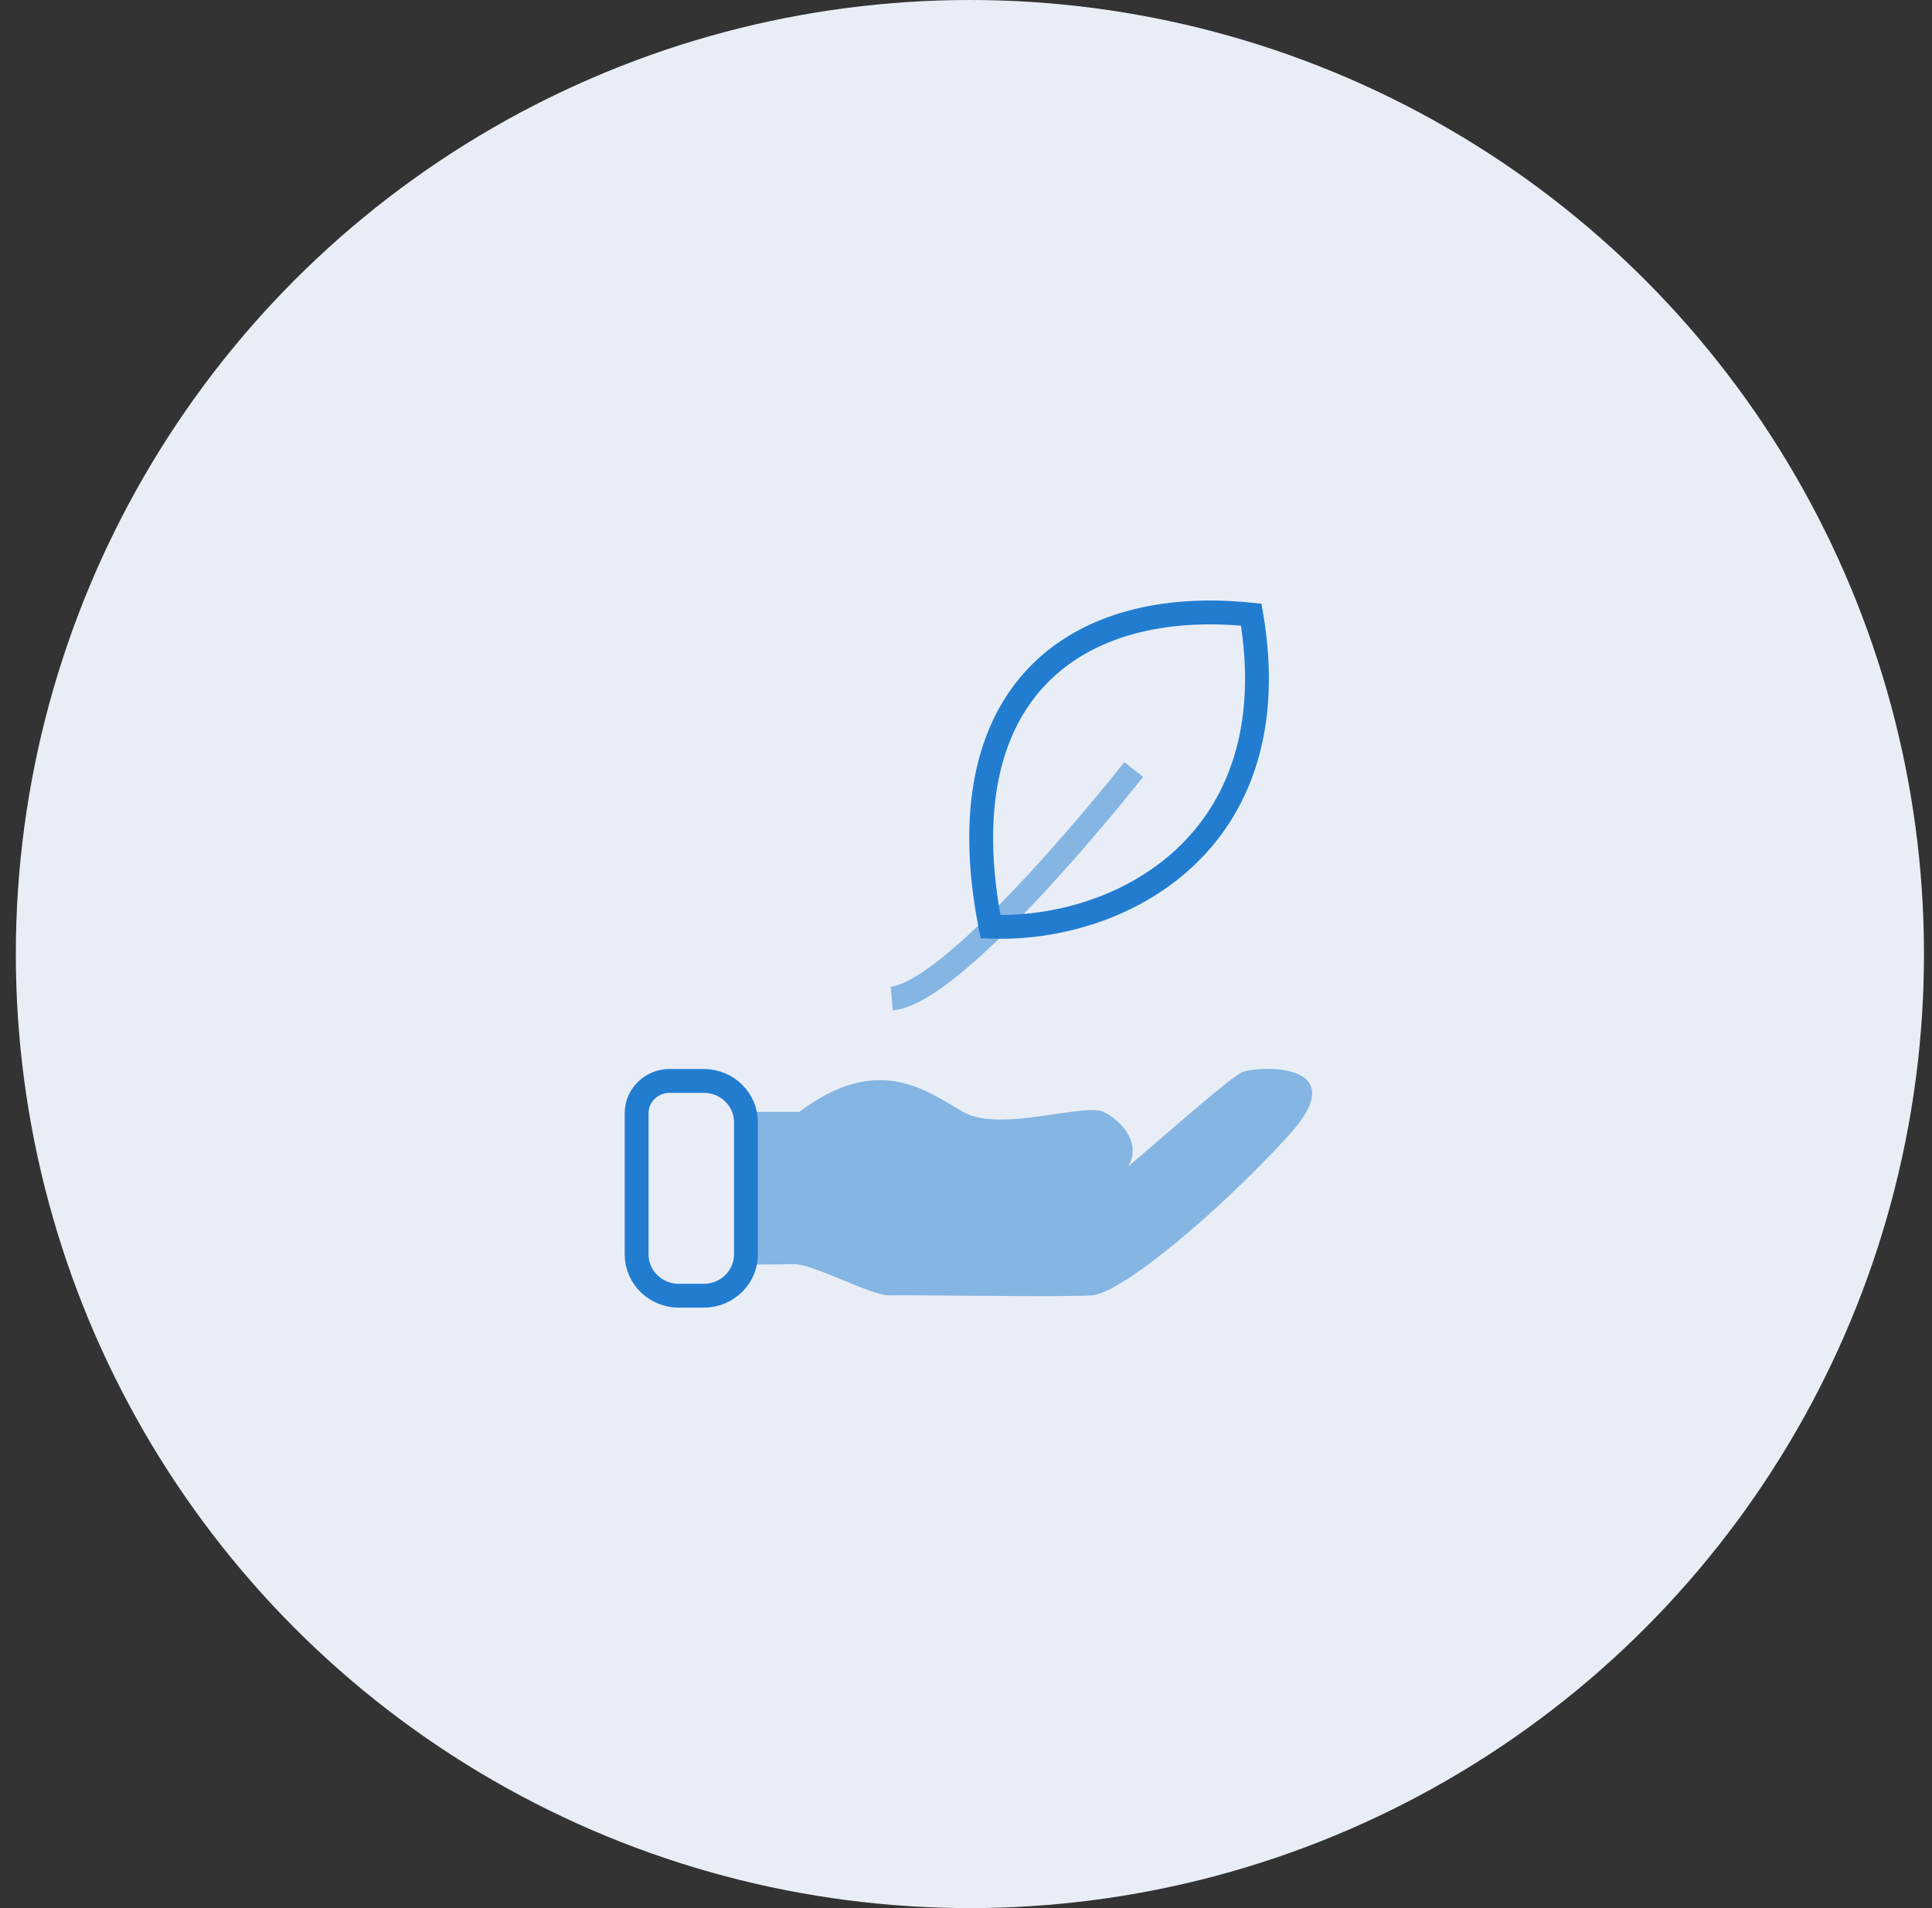
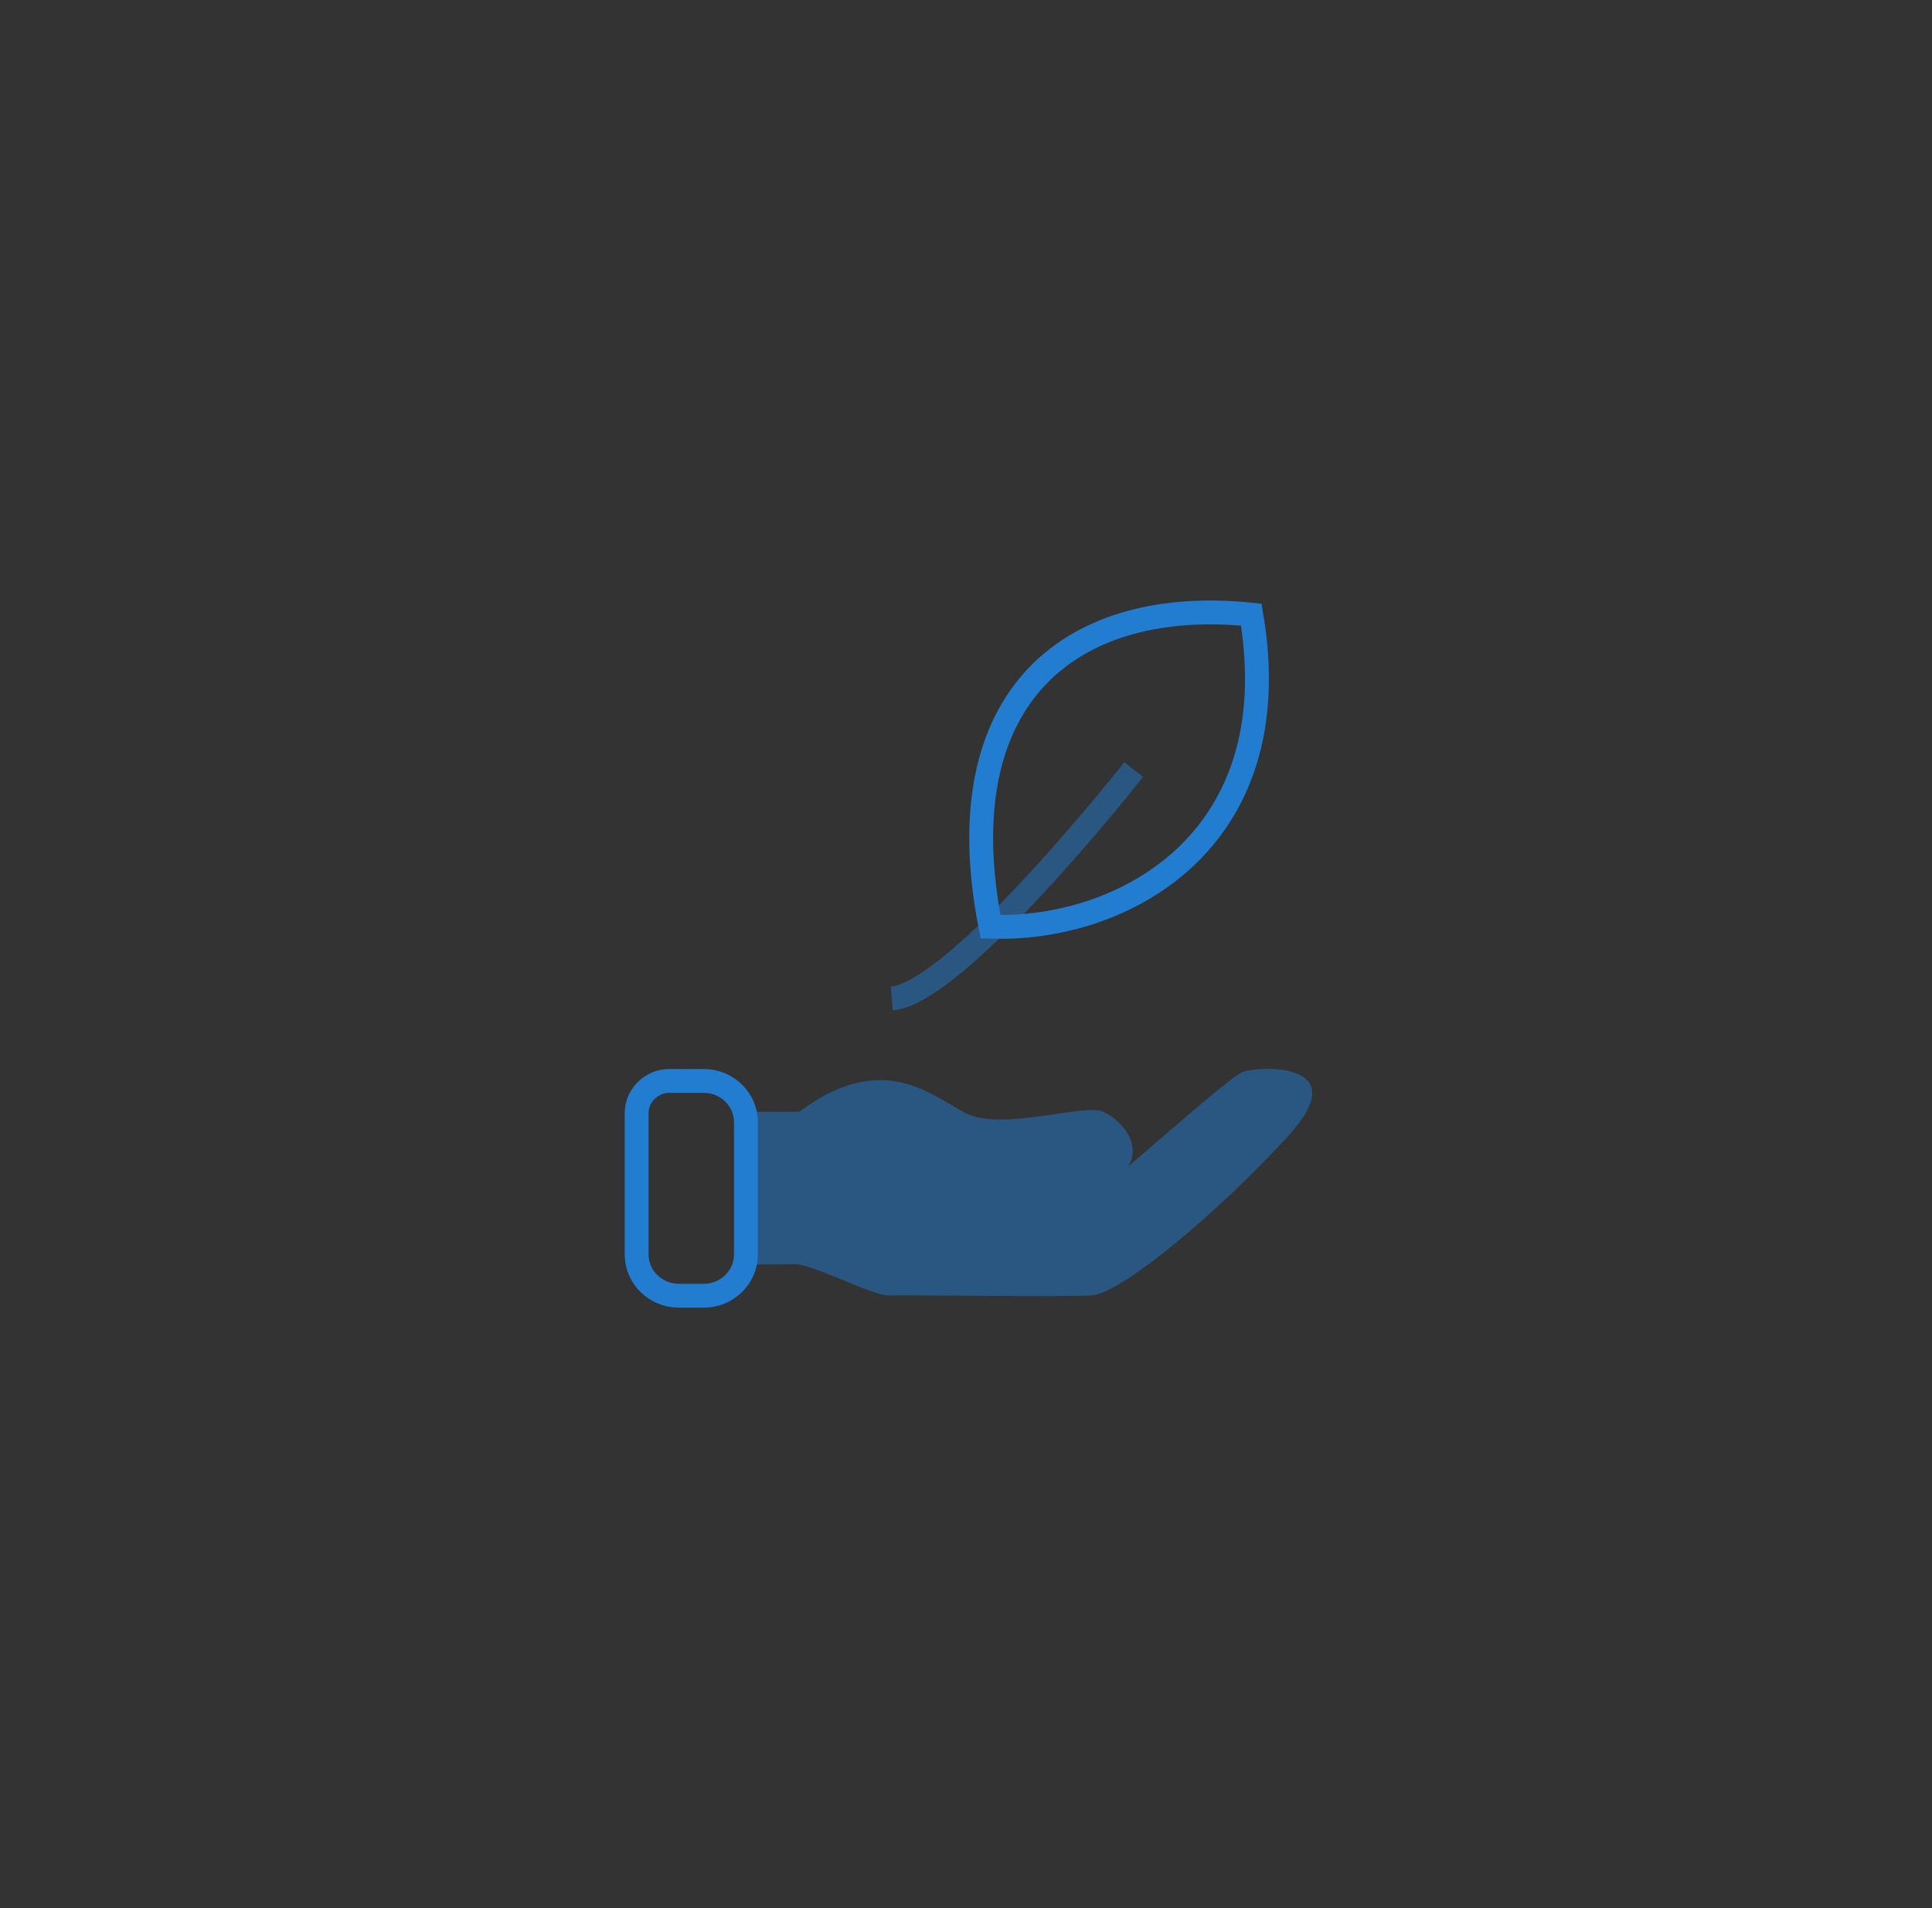
<svg xmlns="http://www.w3.org/2000/svg" width="81" height="80" viewBox="0 0 81 80" fill="none">
  <rect x="0" y="0" width="81" height="80" fill="#333333" stroke="none" />
-   <circle cx="40.664" cy="40" r="40" fill="#E9EEF6" />
  <g clip-path="url(#clip0_2756_20492)">
    <path d="M28.072 45.319H29.507C30.473 45.319 31.274 46.089 31.274 47.047V52.597C31.274 53.542 30.487 54.325 29.507 54.325H28.458C27.492 54.325 26.691 53.555 26.691 52.597V46.669C26.691 45.927 27.312 45.319 28.072 45.319Z" stroke="#227DD1" stroke-miterlimit="10" />
    <path opacity="0.5" d="M52.102 44.941C51.591 45.171 49.521 47.007 47.299 48.911C47.865 47.966 47.064 47.007 46.263 46.616C45.463 46.224 41.916 47.507 40.37 46.616C38.824 45.724 36.822 44.131 33.51 46.616H31.273V53.015C31.95 53.015 32.792 53.015 33.233 53.002C34.034 52.948 36.546 54.338 37.291 54.311C38.037 54.284 44.497 54.392 45.767 54.311C47.023 54.23 51.094 50.815 54.007 47.628C56.919 44.442 52.64 44.712 52.116 44.941H52.102Z" fill="#227DD1" />
    <path d="M41.528 38.853C46.952 39.055 54.102 35.369 52.46 25.77C45.075 25 39.595 29.024 41.528 38.853Z" stroke="#227DD1" stroke-miterlimit="10" />
    <path opacity="0.5" d="M47.532 32.264C47.532 32.264 40.161 41.634 37.387 41.863" stroke="#227DD1" stroke-miterlimit="10" />
  </g>
  <defs>
    <clipPath id="clip0_2756_20492">
      <rect width="29" height="30" fill="white" transform="translate(26 25)" />
    </clipPath>
  </defs>
</svg>